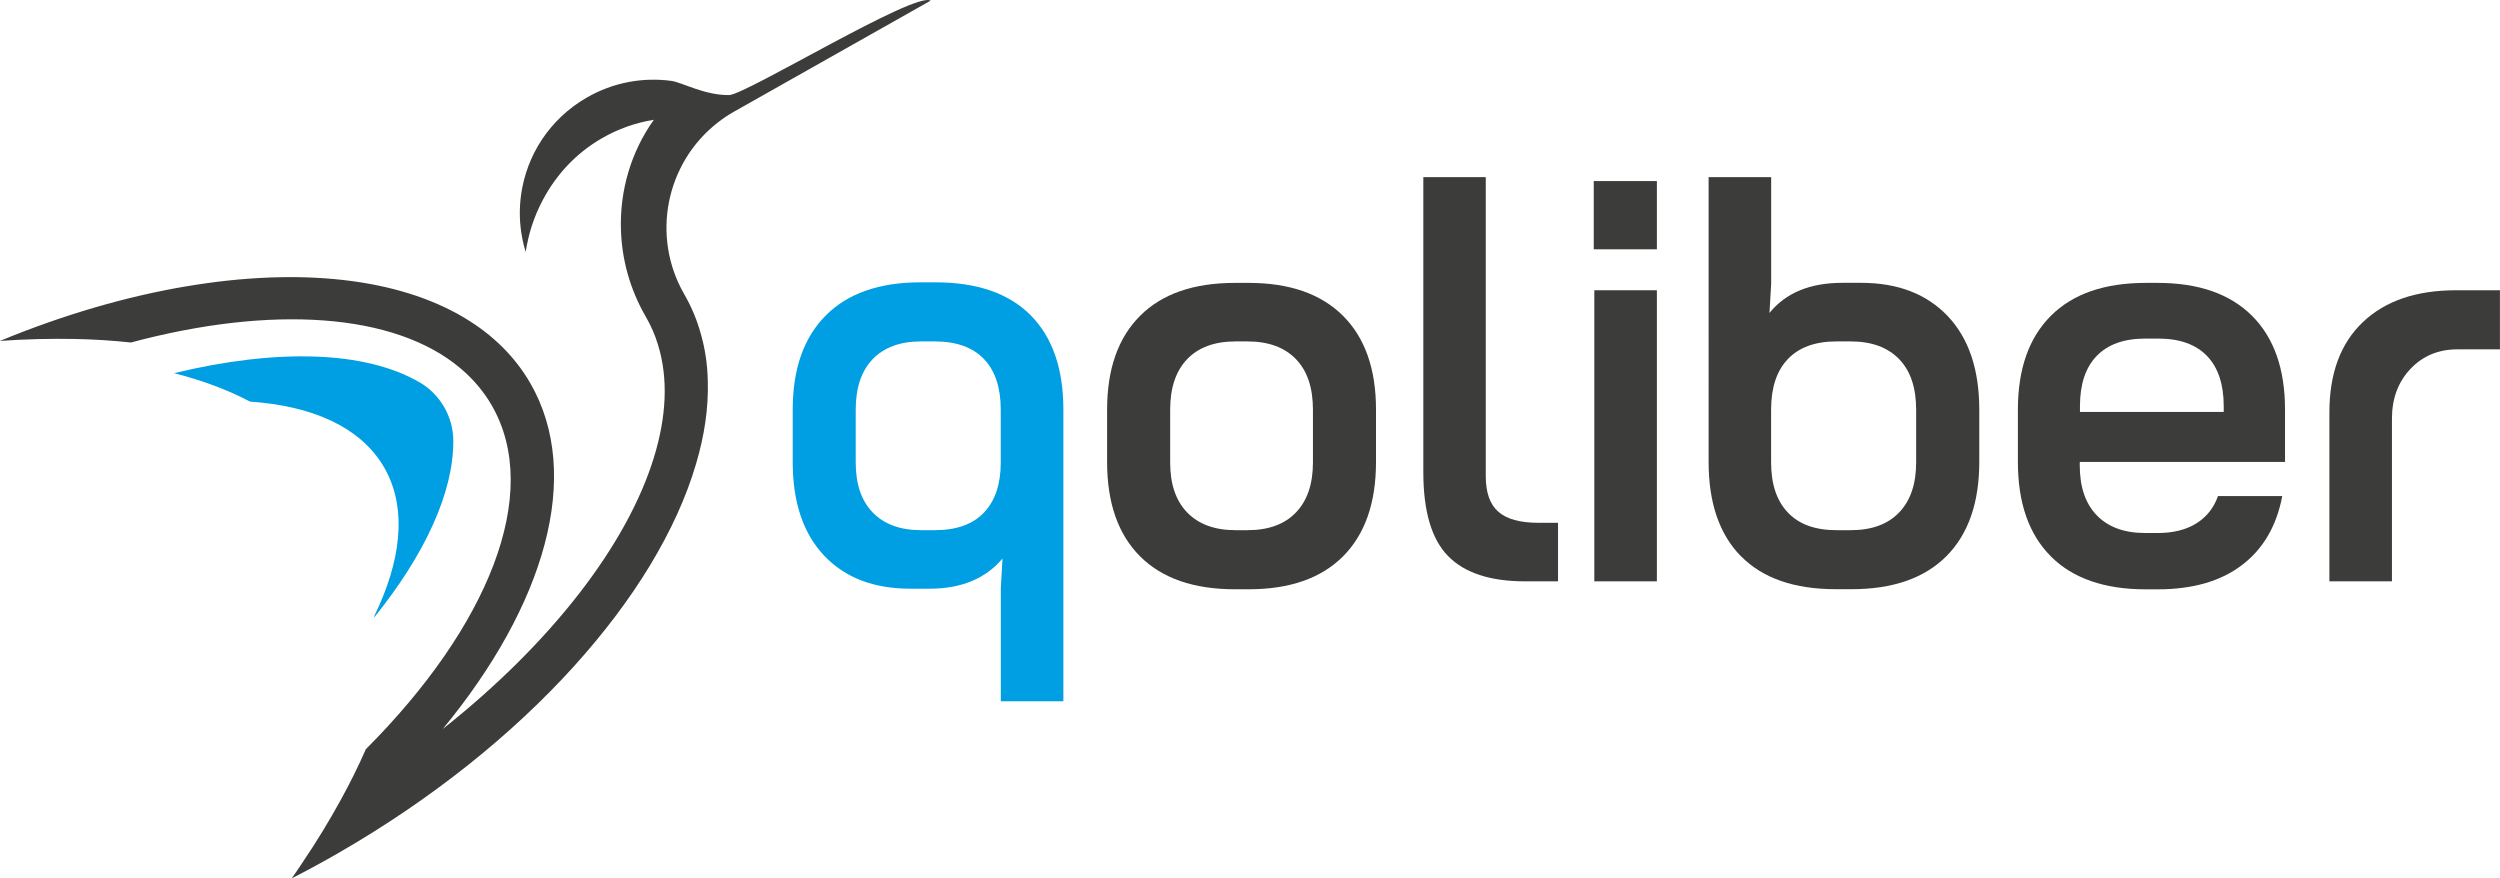
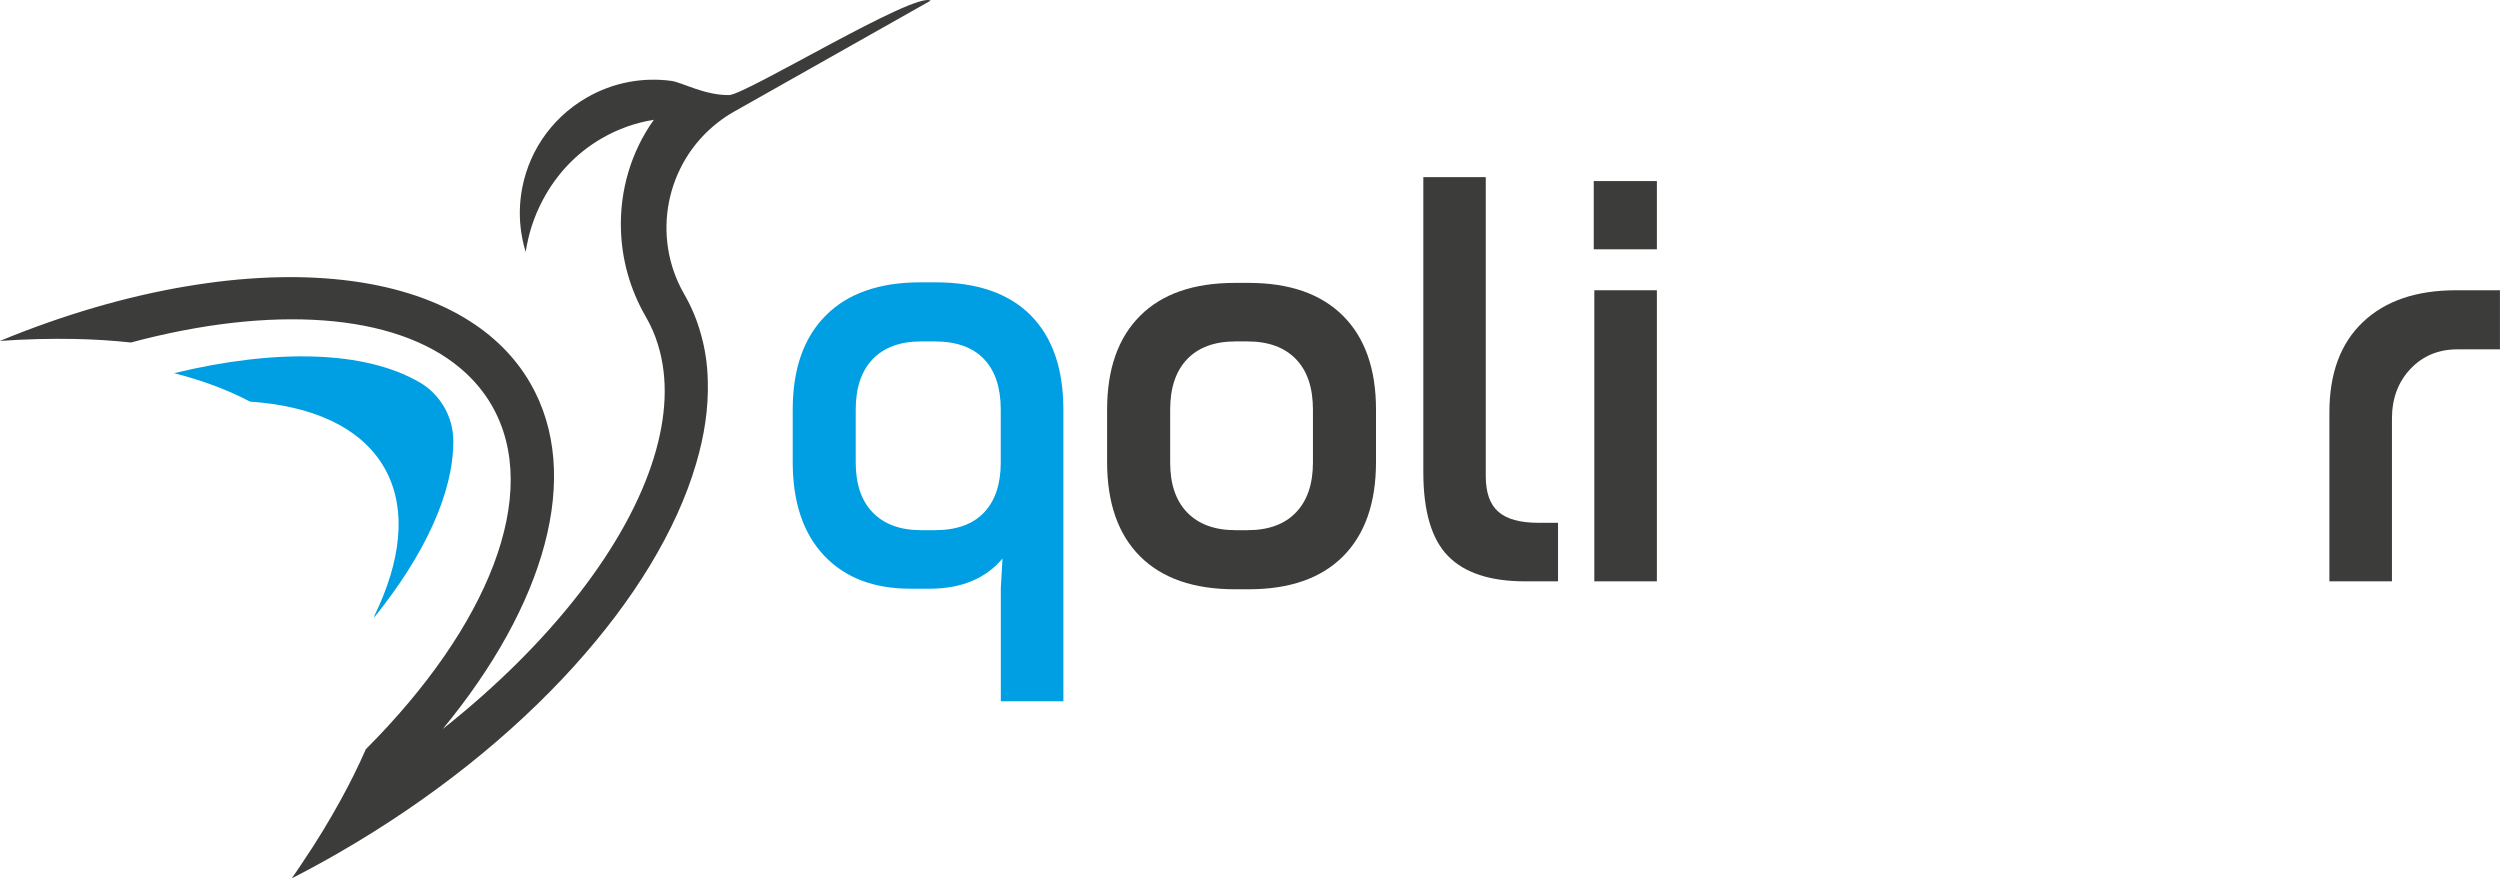
<svg xmlns="http://www.w3.org/2000/svg" id="Layer_1" data-name="Layer 1" viewBox="0 0 396.8 139.41">
  <defs>
    <style>
                    .cls-1 {
                        fill: #3c3c3b;
                    }

                    .cls-2 {
                        isolation: isolate;
                    }

                    .cls-3 {
                        fill: #009fe3;
                    }
                </style>
  </defs>
  <g>
    <path class="cls-1" d="M147.71.1l-31.36,17.71c-.85.49-1.65,1.03-2.4,1.62-8.22,6.37-10.68,18.02-5.34,27.28,1.2,2.08,2.1,4.28,2.71,6.59.63,2.27.97,4.67,1.02,7.16h0c.13,4.21-.51,8.63-1.87,13.19-6.13,20.85-26.93,44.51-56.57,61.63-2.53,1.46-5.05,2.84-7.6,4.13.55-.77,1.08-1.55,1.6-2.34,2.29-3.39,4.35-6.76,6.18-10.1h0c1.49-2.71,2.81-5.37,3.97-8.02,0,0,0,0,0-.02,19.44-19.46,28.06-40.62,20-54.59-1.29-2.23-2.95-4.18-4.94-5.86-10.45-8.85-30.01-10.09-52.33-4.12,0,0-.02,0-.02,0-2.87-.31-5.84-.5-8.92-.56h-.01c-3.81-.07-7.76.02-11.84.31,10.18-4.2,20.23-7.1,29.67-8.68h.02c17.8-3,33.51-1.34,44.14,5.08,4.38,2.63,7.9,6.07,10.35,10.31,8.41,14.57,2.3,35.24-13.9,54.89,17.31-13.72,29.3-29.31,33.53-43.14,1.98-6.44,2.28-12.5.65-17.8-.47-1.58-1.13-3.09-1.96-4.52-2.5-4.32-3.77-9.01-3.93-13.64h0c-.23-6.31,1.59-12.52,5.22-17.6-2.85.46-5.63,1.42-8.24,2.93-4.08,2.35-7.21,5.73-9.32,9.68-1.07,1.98-1.88,4.11-2.39,6.33-.16.68-.29,1.36-.4,2.04-.23-.74-.41-1.5-.55-2.25-.44-2.29-.49-4.6-.17-6.86.87-6.22,4.51-11.98,10.4-15.38,4.24-2.45,8.97-3.27,13.47-2.66,1.66.23,5.2,2.28,9.13,2.25,2.61-.02,29.65-16.58,32.01-14.98h-.02Z" />
    <path class="cls-3" d="M66.6,60.68c3.28,1.92,5.32,5.45,5.35,9.25.05,8.21-4.49,18.06-12.56,28.07v-.04c.02-.06.02-.11.01-.17,4.28-8.77,5.17-16.86,1.85-23.1-.08-.17-.18-.34-.28-.51s-.2-.34-.3-.49c-3.75-5.99-11.19-9.27-20.93-9.94h-.04c-3.61-1.9-7.65-3.4-12.07-4.52,16.3-3.95,30.37-3.56,38.97,1.46h0Z" />
  </g>
  <g class="cls-2">
    <path class="cls-3" d="M130.78,88.16c-3.31-3.52-4.96-8.47-4.96-14.84v-8.3c0-6.44,1.74-11.42,5.23-14.93,3.49-3.52,8.51-5.28,15.07-5.28h2.35c6.62,0,11.66,1.75,15.12,5.23,3.46,3.49,5.19,8.48,5.19,14.98v46.29h-9.93v-18.05l.27-4.6c-2.71,3.19-6.56,4.78-11.55,4.78h-3.07c-5.84,0-10.41-1.76-13.72-5.28ZM156.18,81.35c1.77-1.87,2.66-4.51,2.66-7.94v-8.39c0-3.49-.89-6.17-2.66-8.03-1.78-1.86-4.38-2.8-7.81-2.8h-2.17c-3.31,0-5.87.93-7.67,2.8-1.8,1.87-2.71,4.54-2.71,8.03v8.39c0,3.43.9,6.08,2.71,7.94s4.36,2.8,7.67,2.8h2.17c3.43,0,6.03-.93,7.81-2.8Z" />
  </g>
  <g class="cls-2">
    <path class="cls-1" d="M180.95,88.3c-3.49-3.49-5.23-8.48-5.23-14.98v-8.3c0-6.44,1.74-11.4,5.23-14.89,3.49-3.49,8.51-5.23,15.07-5.23h2.17c6.5,0,11.49,1.75,14.98,5.23,3.49,3.49,5.23,8.45,5.23,14.89v8.3c0,6.5-1.75,11.49-5.23,14.98s-8.48,5.23-14.98,5.23h-2.17c-6.56,0-11.58-1.74-15.07-5.23ZM205.68,81.35c1.8-1.87,2.71-4.51,2.71-7.94v-8.39c0-3.49-.9-6.17-2.71-8.03-1.8-1.86-4.36-2.8-7.67-2.8h-1.9c-3.31,0-5.87.93-7.67,2.8-1.8,1.87-2.71,4.54-2.71,8.03v8.39c0,3.43.9,6.08,2.71,7.94s4.36,2.8,7.67,2.8h1.9c3.31,0,5.87-.93,7.67-2.8Z" />
    <path class="cls-1" d="M235.82,28.11v47.47c0,2.59.66,4.47,1.99,5.64,1.32,1.17,3.46,1.76,6.41,1.76h3.07v9.29h-5.23c-5.54,0-9.61-1.34-12.23-4.02-2.62-2.68-3.92-7.11-3.92-13.31V28.11h9.93Z" />
    <path class="cls-1" d="M252.96,28.74h10.02v10.83h-10.02v-10.83ZM253.05,46.07h9.93v46.2h-9.93v-46.2Z" />
-     <path class="cls-1" d="M276.33,88.3c-3.43-3.49-5.14-8.48-5.14-14.98V28.11h9.93v16.96l-.27,4.6c2.59-3.19,6.44-4.78,11.55-4.78h2.98c5.83,0,10.42,1.76,13.76,5.28s5.01,8.47,5.01,14.84v8.3c0,6.5-1.75,11.49-5.23,14.98-3.49,3.49-8.51,5.23-15.07,5.23h-2.44c-6.62,0-11.64-1.74-15.07-5.23ZM301.42,81.35c1.8-1.87,2.71-4.51,2.71-7.94v-8.39c0-3.49-.9-6.17-2.71-8.03-1.81-1.86-4.36-2.8-7.67-2.8h-2.26c-3.37,0-5.94.93-7.72,2.8-1.78,1.87-2.66,4.54-2.66,8.03v8.39c0,3.43.89,6.08,2.66,7.94,1.77,1.87,4.35,2.8,7.72,2.8h2.26c3.31,0,5.87-.93,7.67-2.8Z" />
-     <path class="cls-1" d="M325.51,88.3c-3.49-3.49-5.23-8.48-5.23-14.98v-8.3c0-6.44,1.74-11.4,5.23-14.89,3.49-3.49,8.51-5.23,15.07-5.23h1.89c6.5,0,11.49,1.75,14.98,5.23,3.49,3.49,5.23,8.45,5.23,14.89v8.3h-32.58v.54c0,3.43.9,6.08,2.71,7.94s4.36,2.8,7.67,2.8h1.99c2.47,0,4.51-.51,6.14-1.53s2.77-2.47,3.43-4.33h10.2c-.9,4.75-3.04,8.41-6.41,10.96-3.37,2.56-7.82,3.84-13.36,3.84h-1.89c-6.56,0-11.58-1.74-15.07-5.23ZM352.95,65.38v-.9c0-3.49-.89-6.15-2.66-7.99-1.77-1.83-4.35-2.75-7.71-2.75h-2.08c-3.37,0-5.94.92-7.71,2.75-1.78,1.84-2.66,4.5-2.66,7.99v.9h22.83Z" />
    <path class="cls-1" d="M396.8,55.45h-6.77c-3.01,0-5.49,1.04-7.45,3.11-1.96,2.08-2.93,4.71-2.93,7.9v25.81h-9.93v-26.8c0-6.2,1.77-10.98,5.32-14.35,3.55-3.37,8.48-5.05,14.8-5.05h6.95v9.38Z" />
  </g>
</svg>